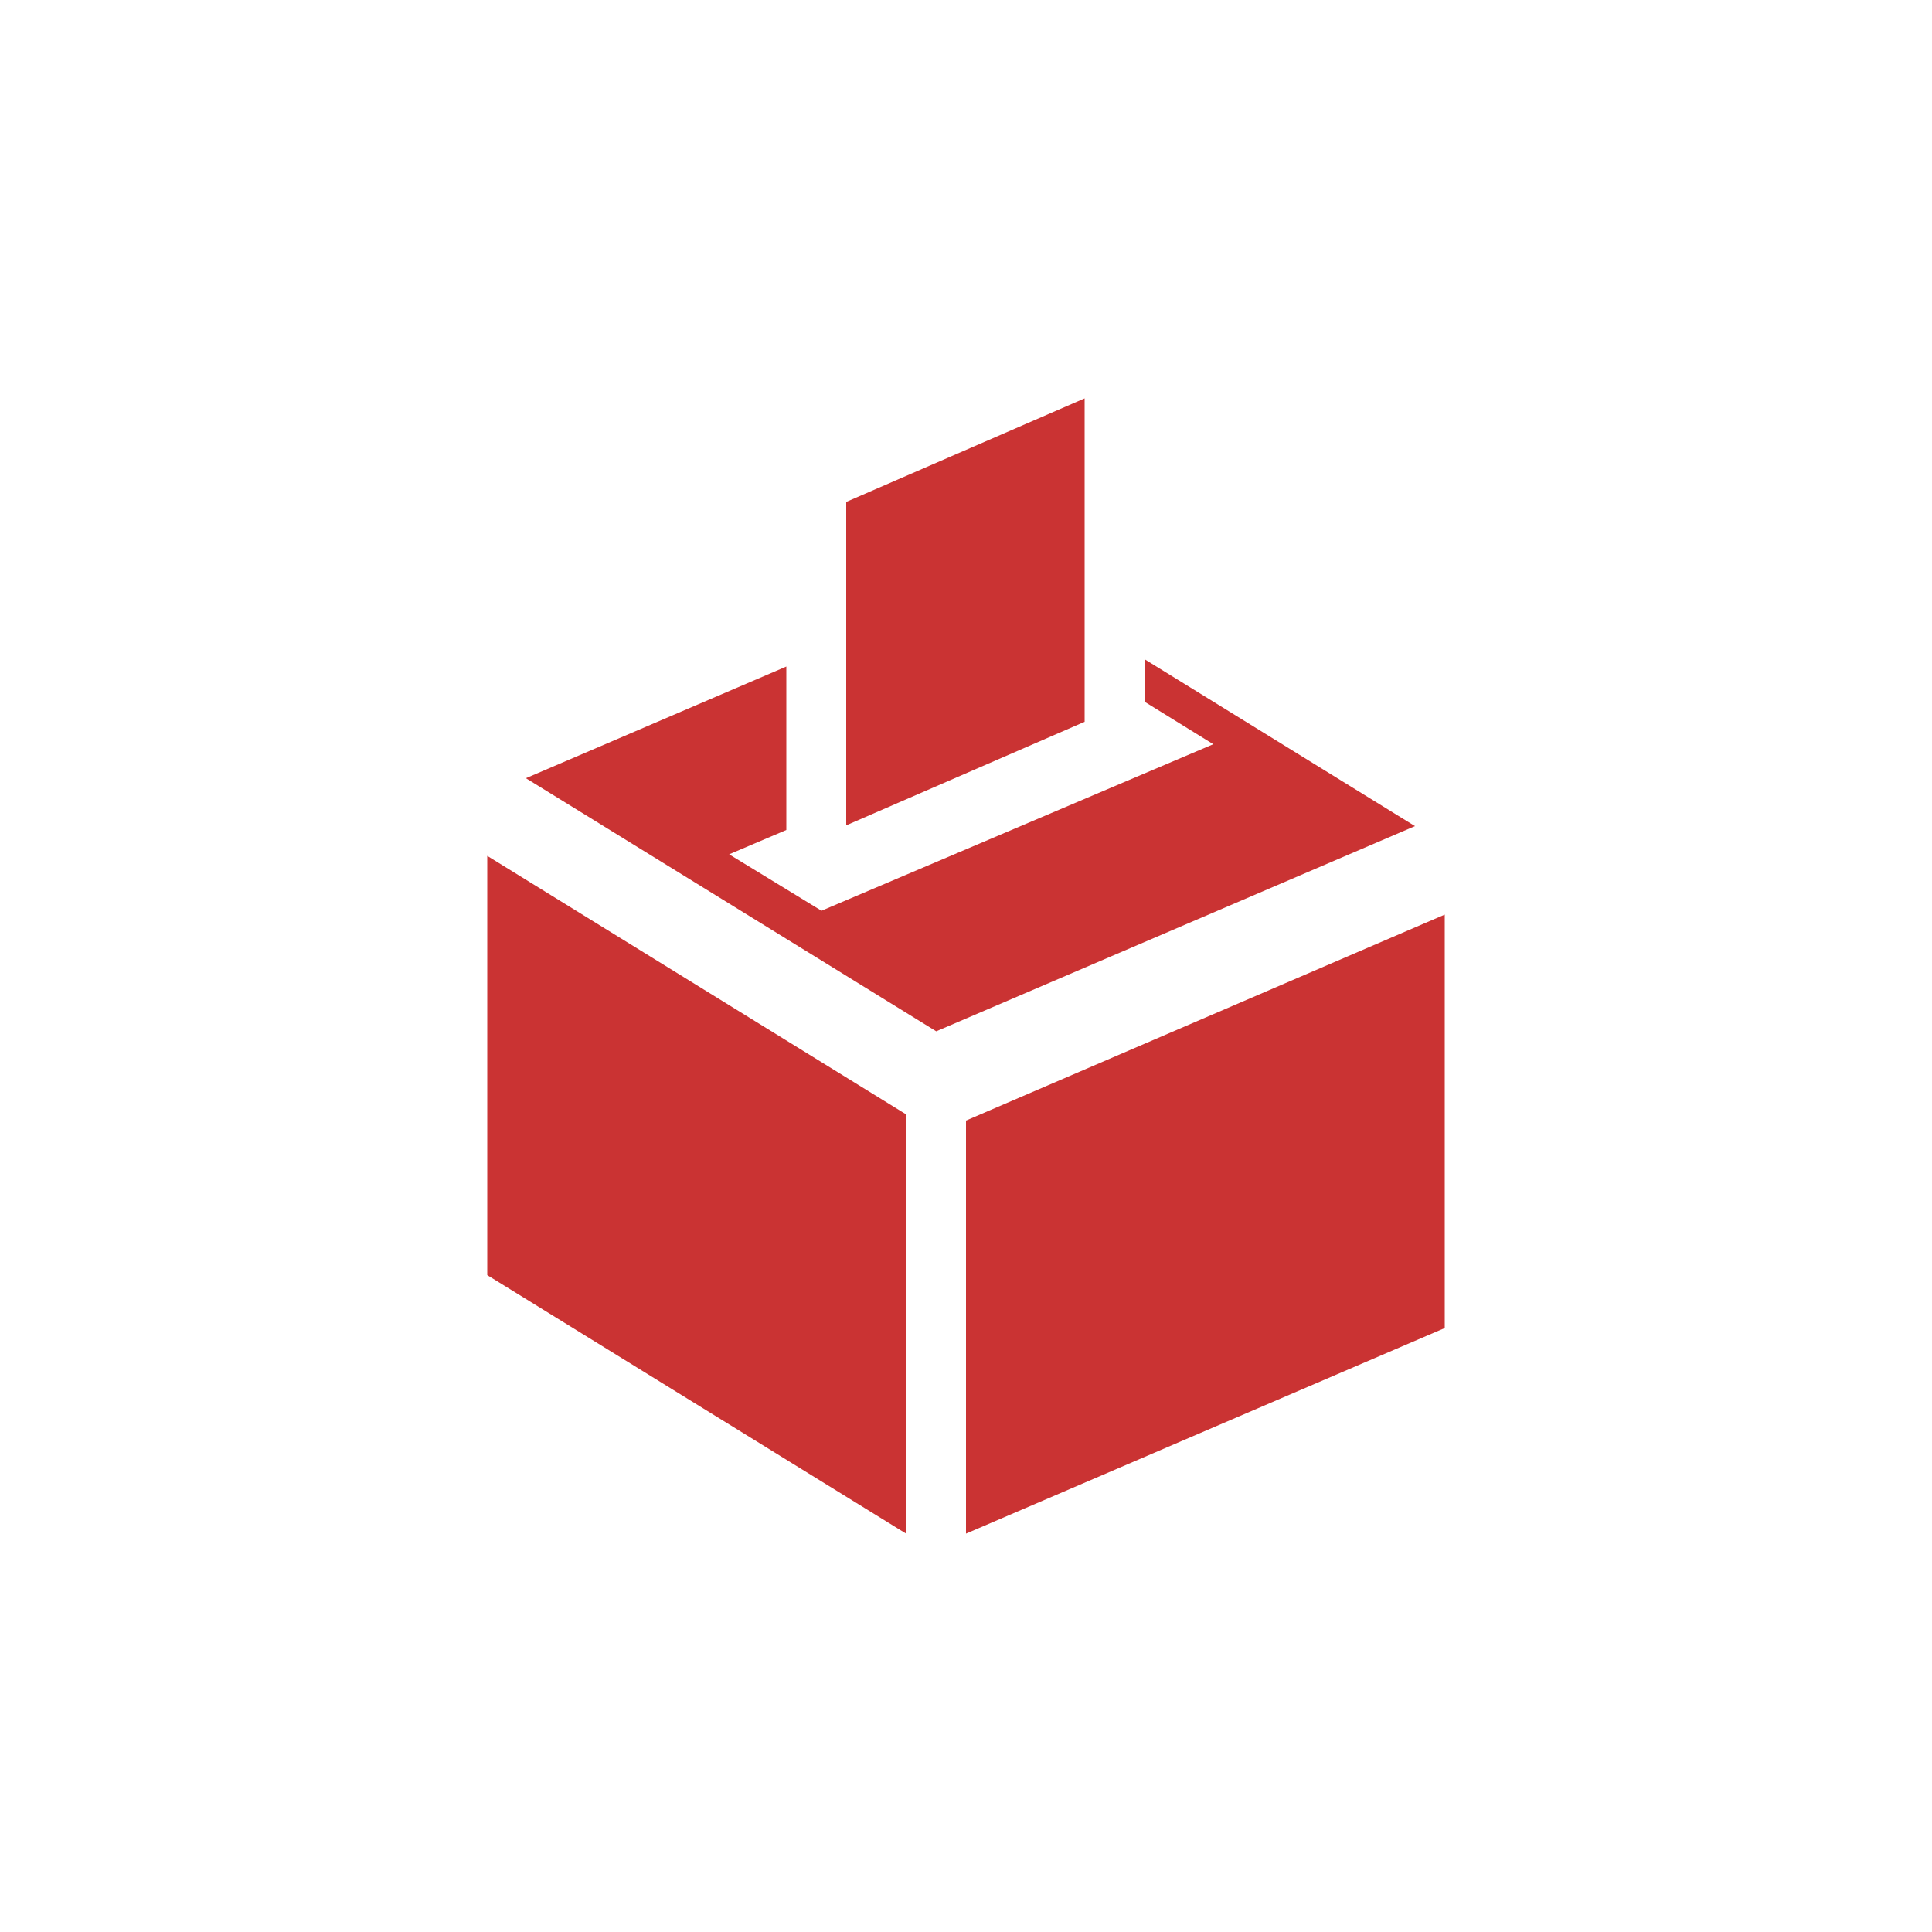
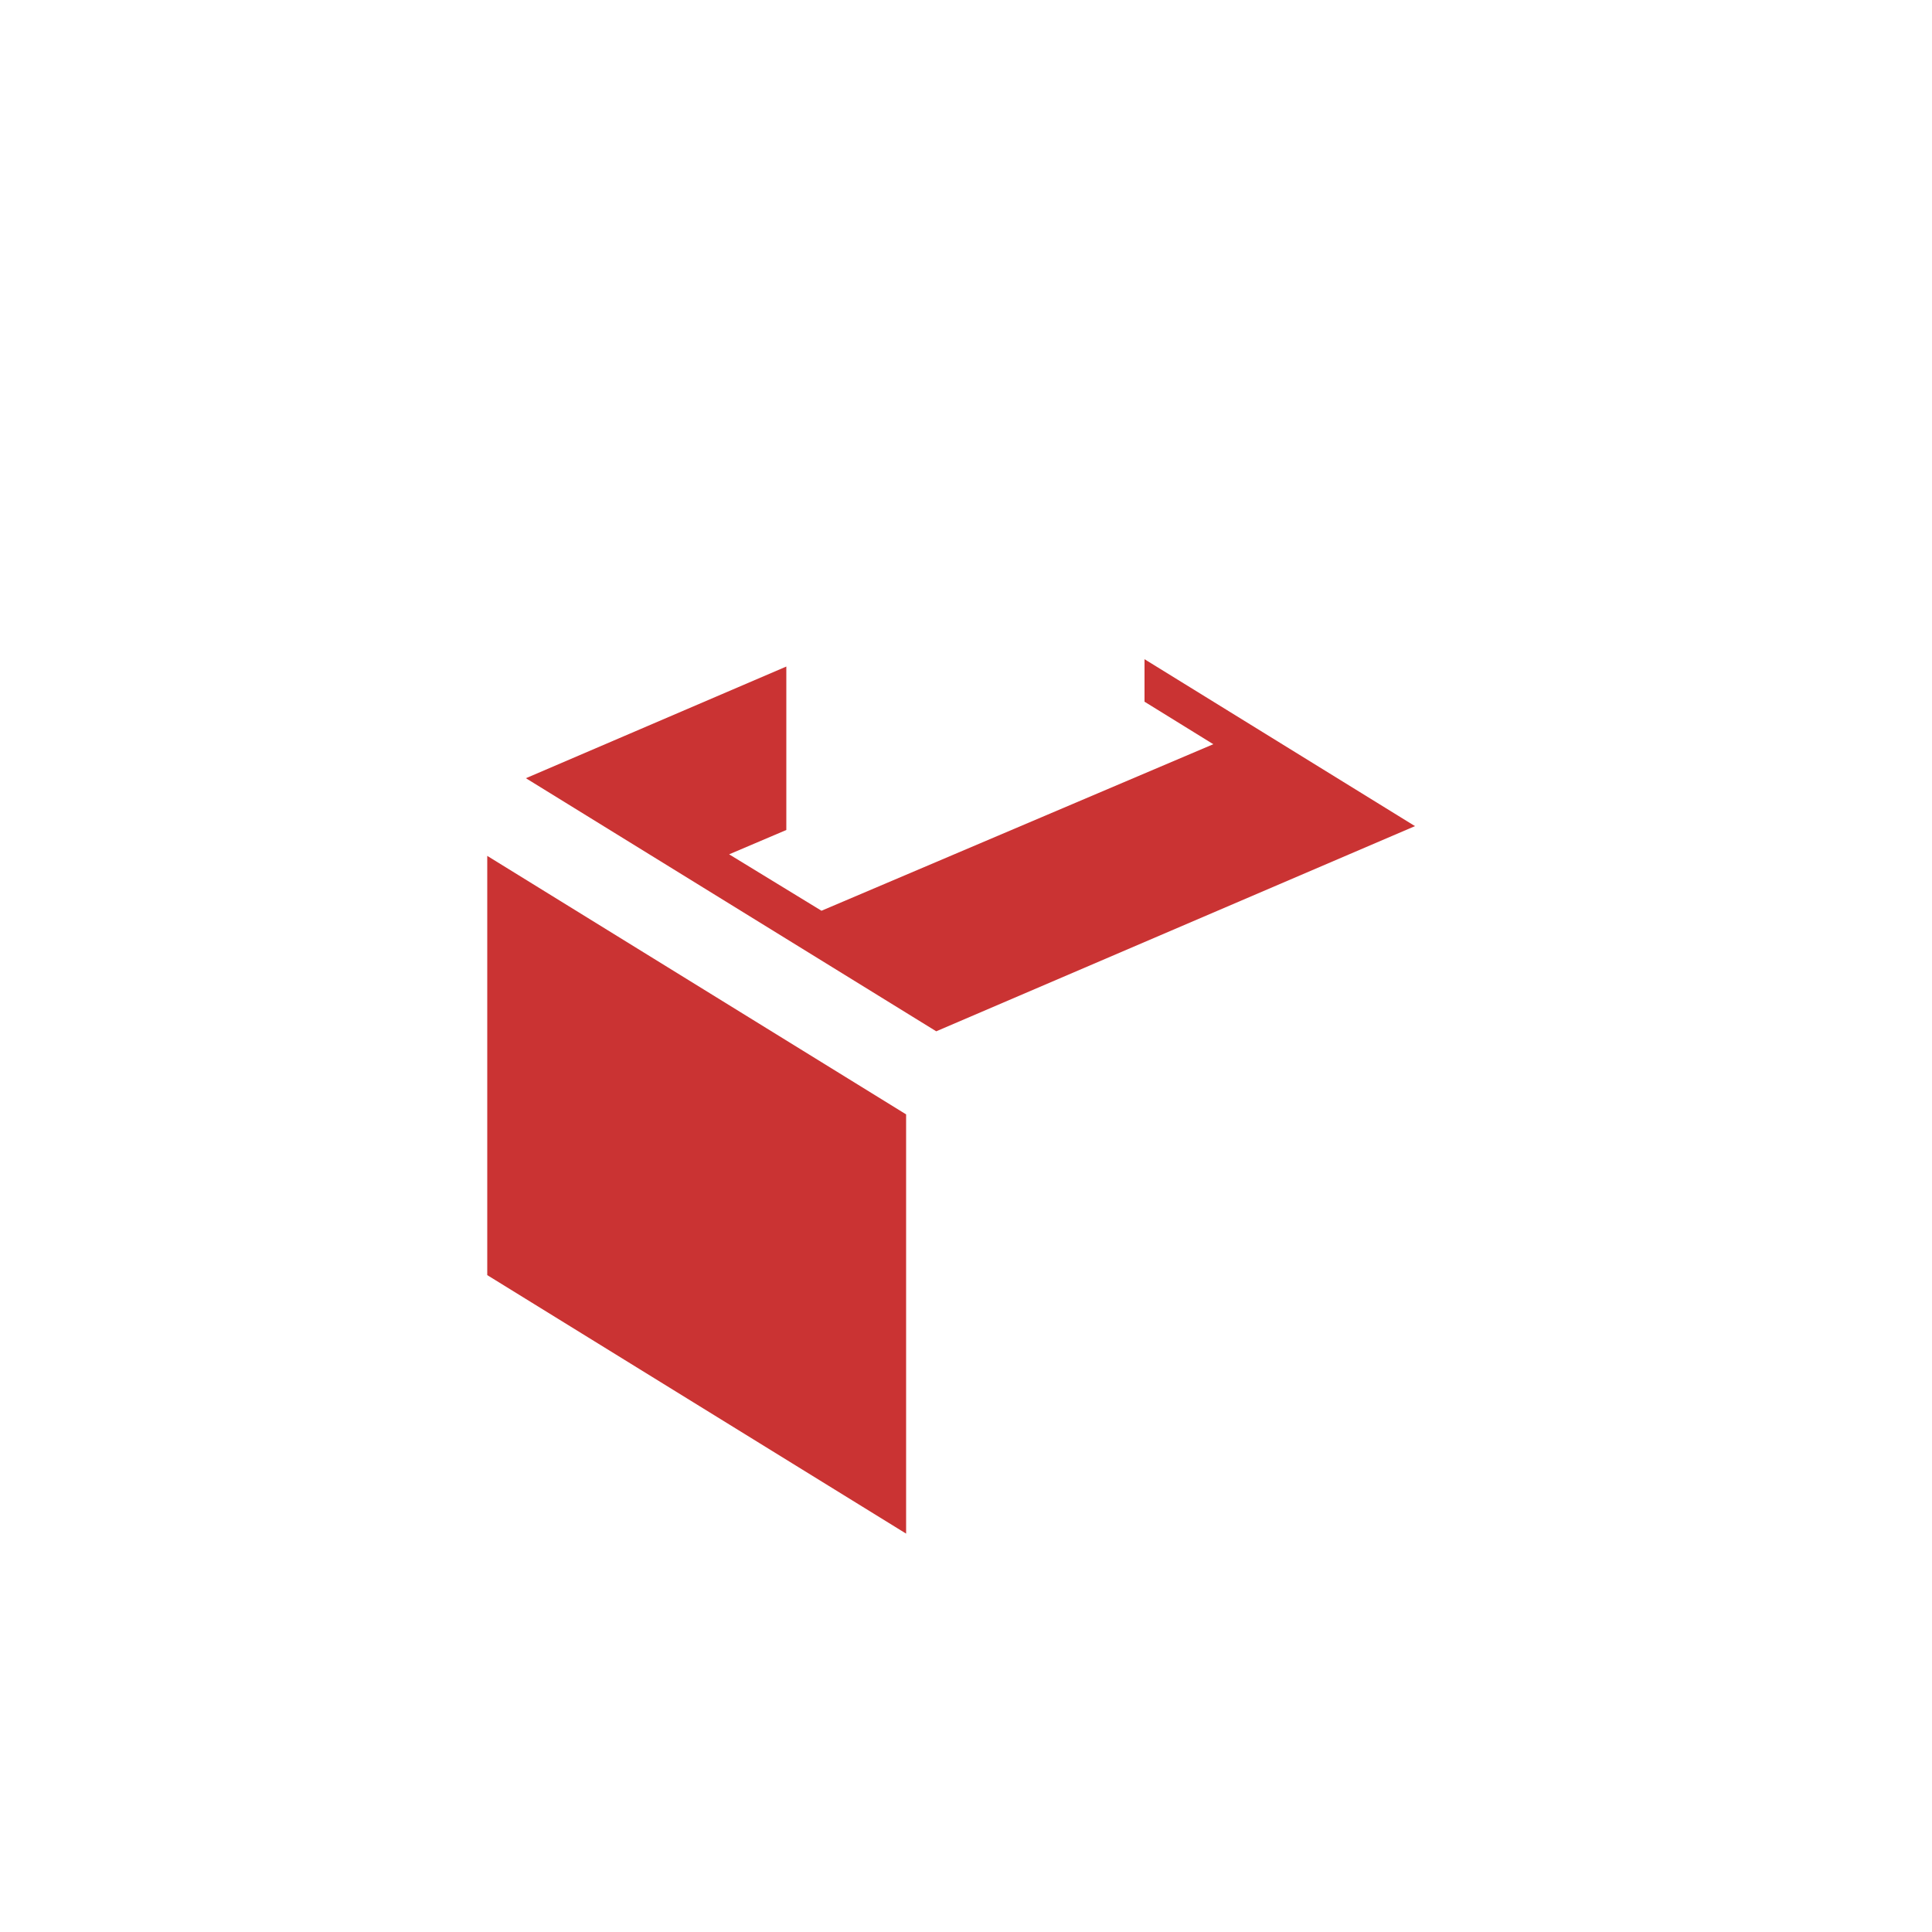
<svg xmlns="http://www.w3.org/2000/svg" version="1.1" id="Layer_1" x="0px" y="0px" viewBox="0 0 500 500" style="enable-background:new 0 0 500 500;" xml:space="preserve">
  <style type="text/css"> .st0{fill:#CA3333;} </style>
  <g>
    <polygon class="st0" points="126.1,330 234.5,396.9 234.5,288.4 126.1,221.5 " />
-     <polygon class="st0" points="250,290 250,396.9 373.9,343.7 373.9,236.7 " />
-     <polygon class="st0" points="280.7,103.1 219,129.9 219,213.6 280.7,186.8 " />
    <polygon class="st0" points="296.2,170.6 296.2,181.6 314,192.6 212.6,235.7 188.7,221.1 203.5,214.8 203.5,172.5 136.1,201.4 242.3,266.9 366.2,213.8 " />
  </g>
</svg>